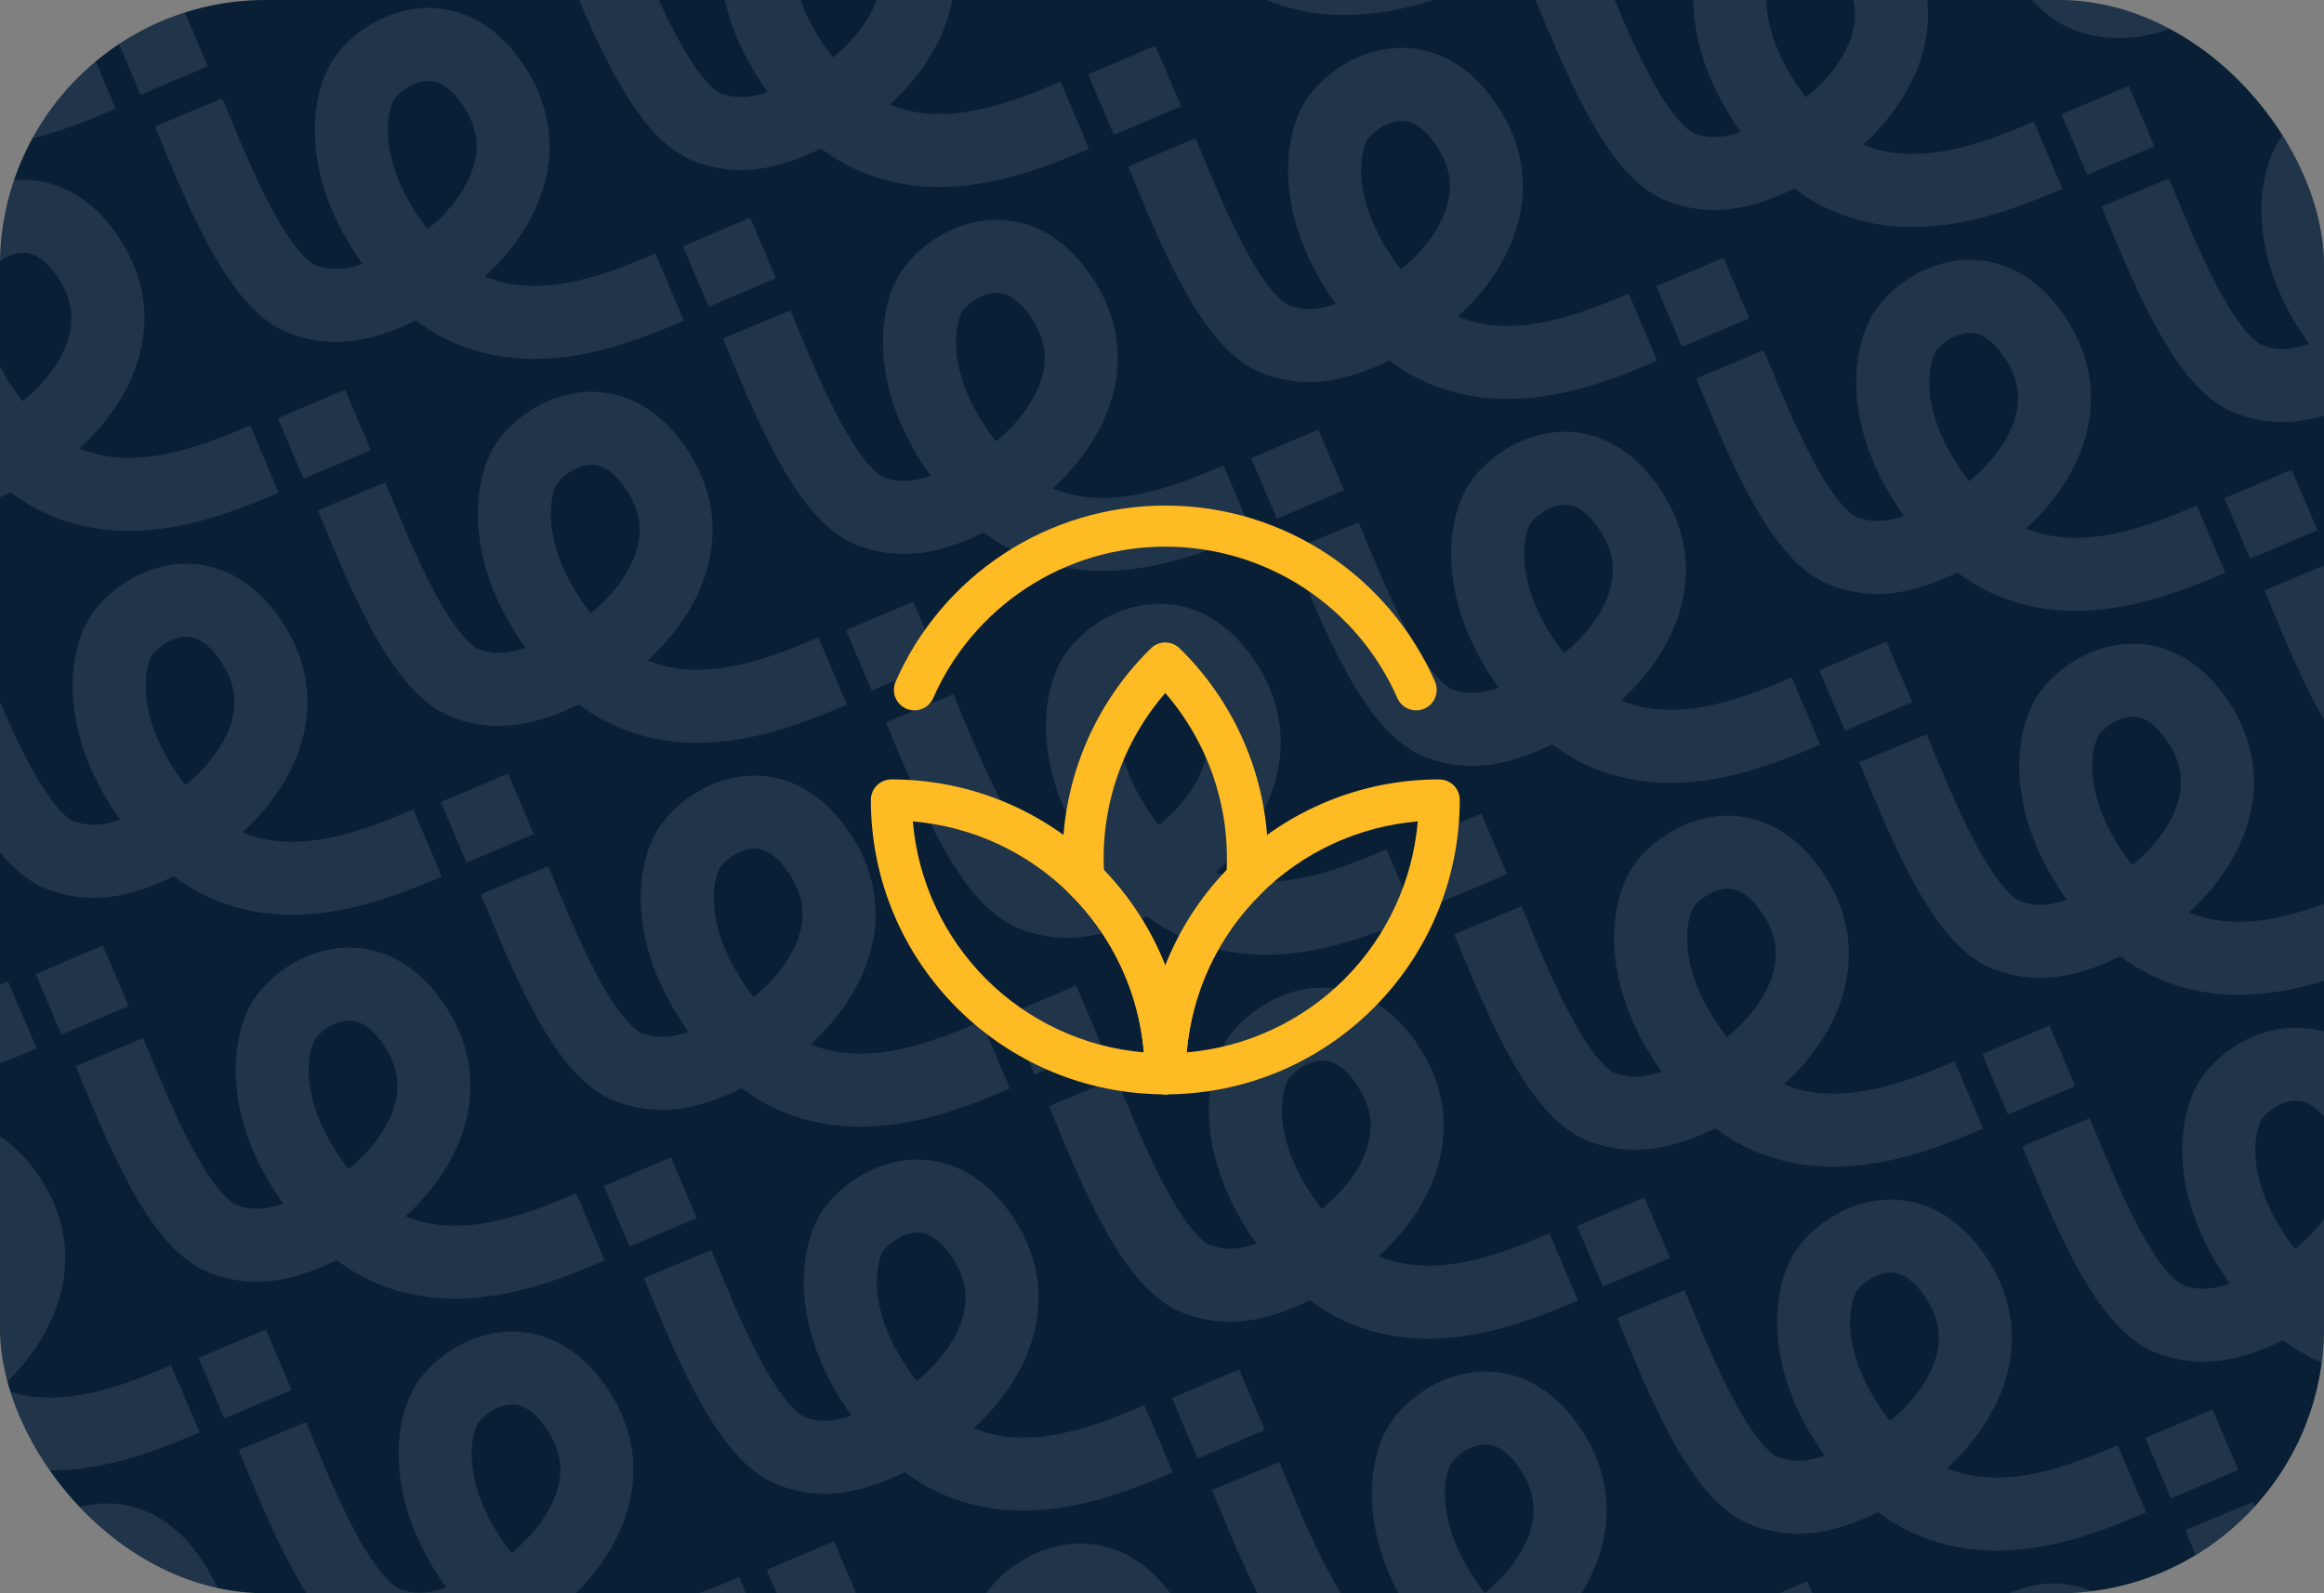
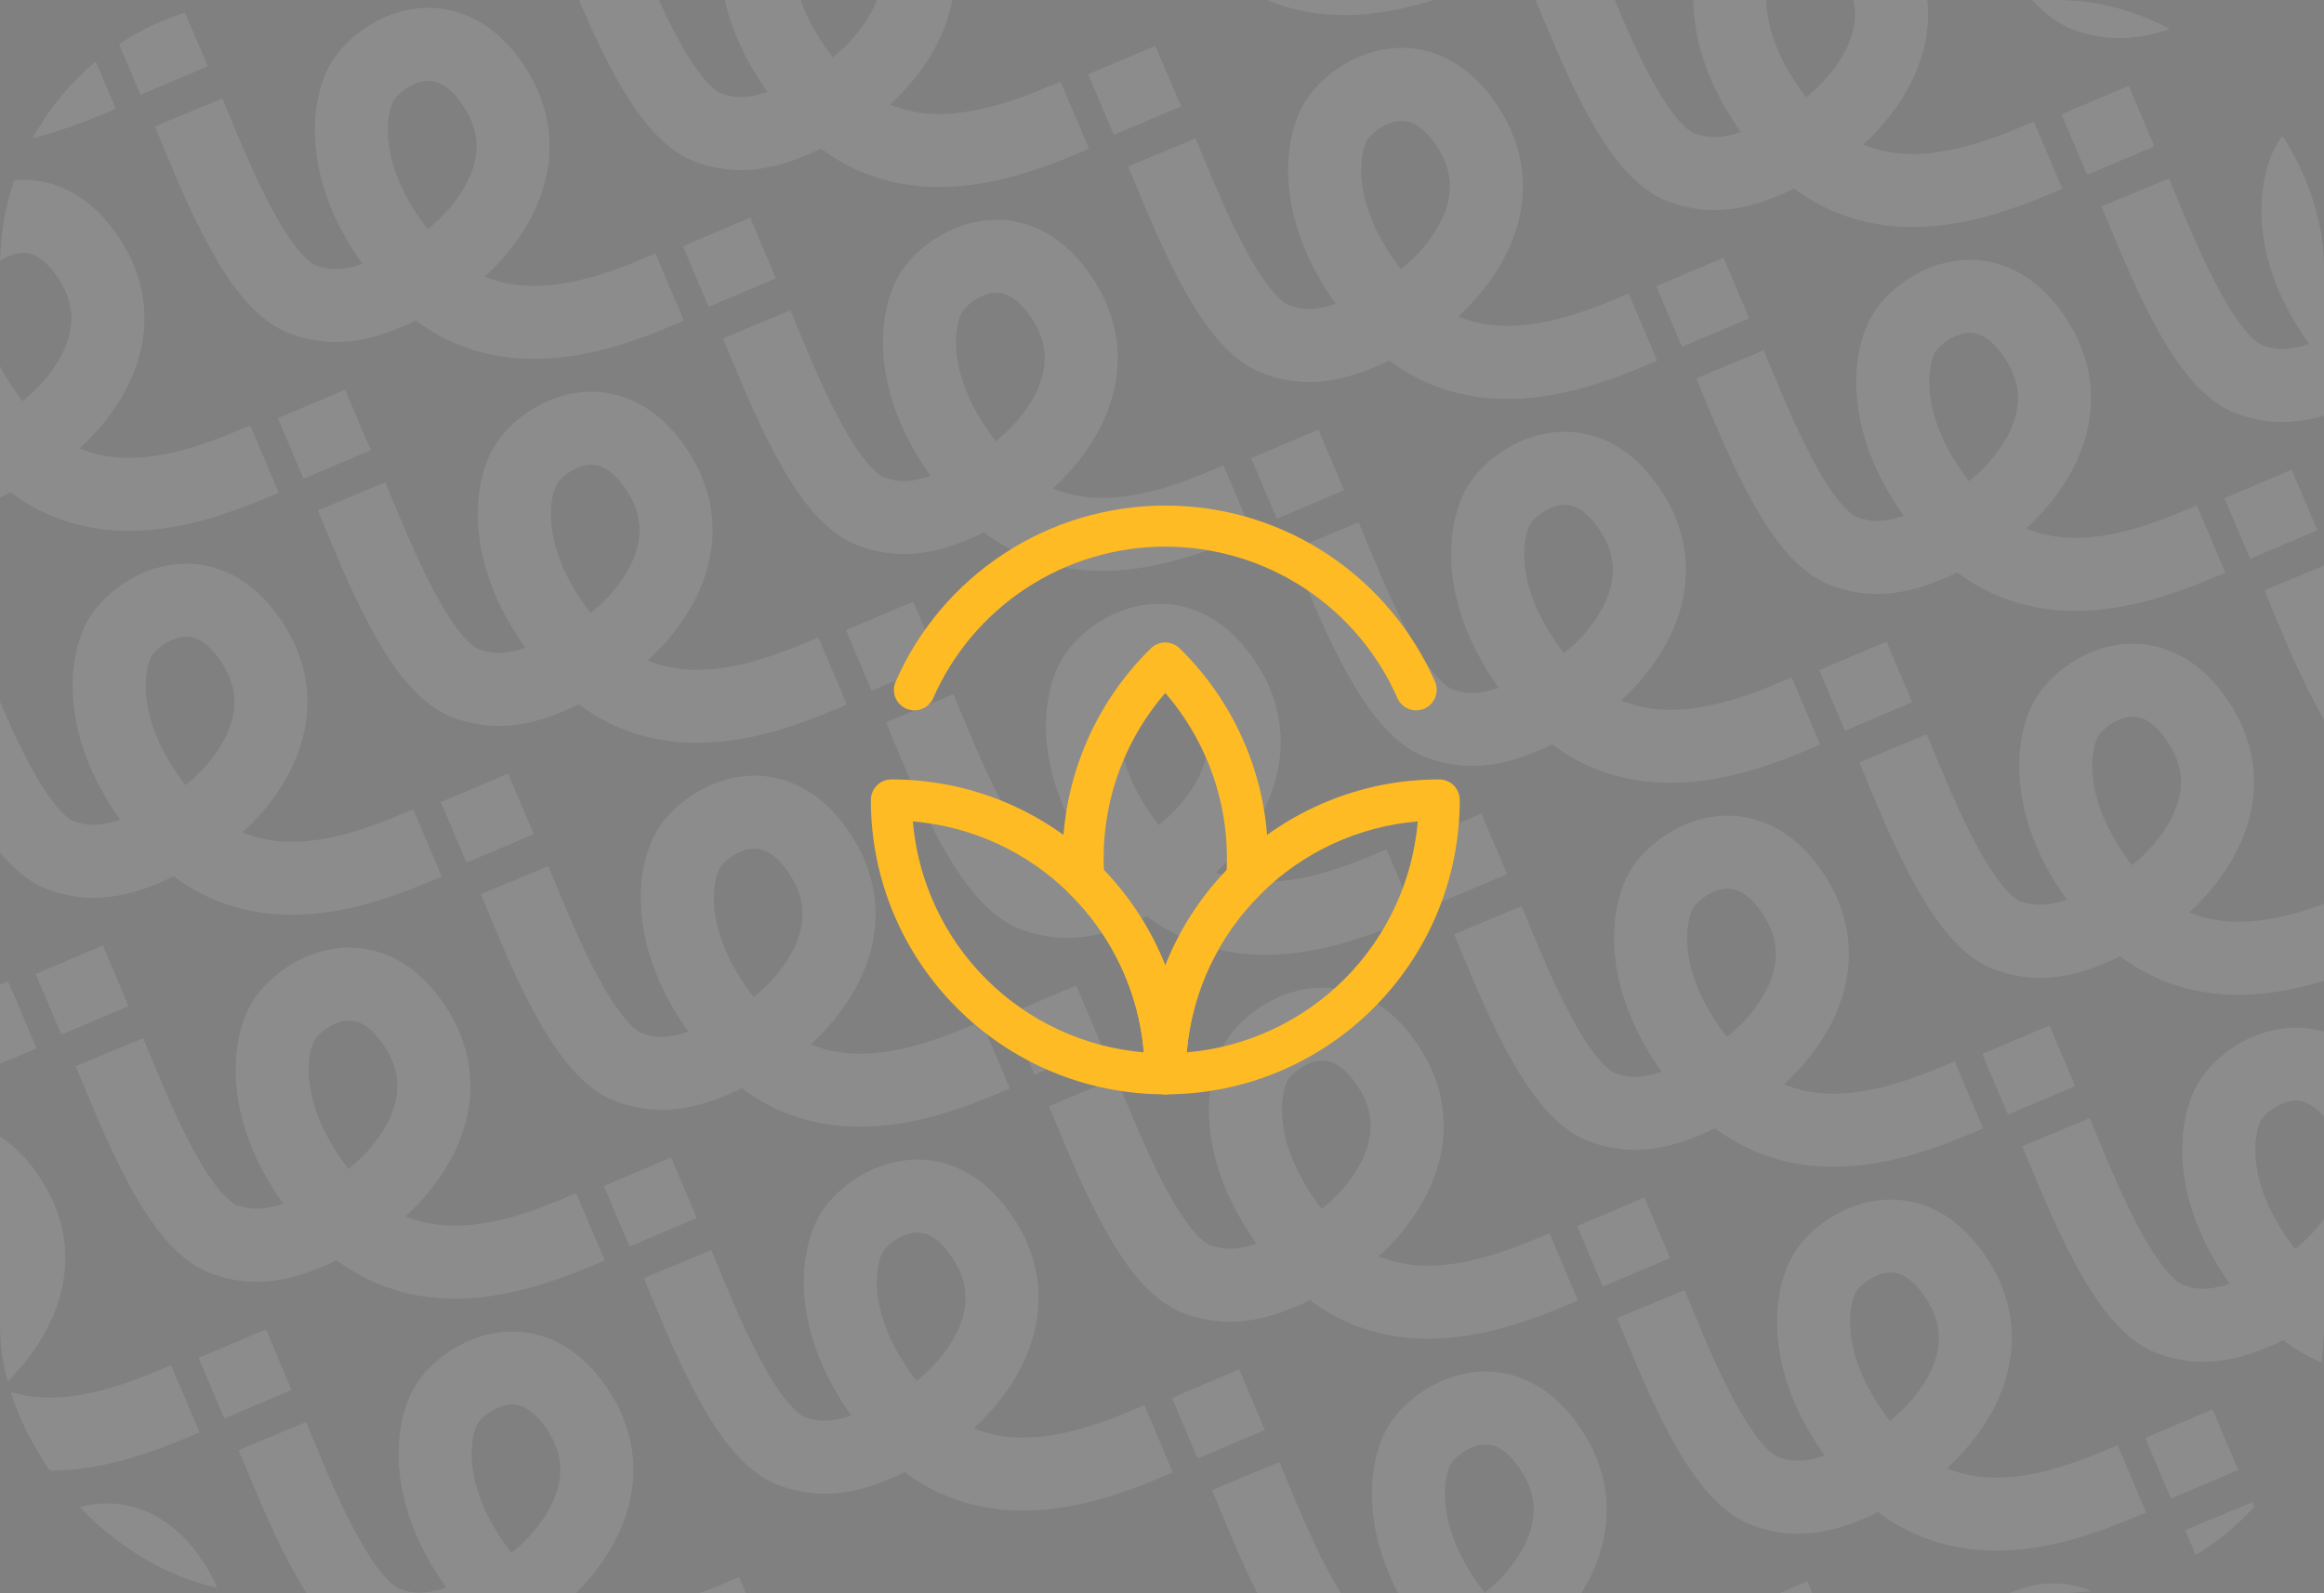
<svg xmlns="http://www.w3.org/2000/svg" width="350" height="240" viewBox="0 0 350 240" fill="none">
  <rect x="0" y="0" width="350" height="240" fill="#808080" stroke="none" />
  <g clip-path="url(#clip0_9619_1497)">
-     <rect width="350" height="240" rx="40" fill="#081F35" />
    <g opacity="0.1" clip-path="url(#clip1_9619_1497)">
      <path d="M-57.164 -14.995C-53.123 -5.281 -46.941 10.648 -39.894 13.206C-34.51 15.159 -28.936 14.087 -19.346 7.962M-22.39 9.567C-23.016 8.945 -23.633 8.276 -24.239 7.554C-35.074 -5.342 -33.117 -16.092 -30.983 -19.648C-28.347 -24.042 -18.166 -30.224 -10.839 -18.425C-3.635 -6.823 -13.392 4.109 -19.246 8.003C-20.335 8.698 -21.395 9.137 -22.39 9.567ZM-22.39 9.567C-9.862 21.992 6.529 15.035 15.282 11.319M-22.39 9.567C-23.593 10.09 -24.703 10.604 -25.66 11.553M-63.207 -28.912L-59.334 -19.789" stroke="white" stroke-width="11" />
-       <path d="M3.852 -40.895C7.892 -31.18 14.074 -15.252 21.122 -12.694C26.506 -10.74 32.08 -11.813 41.669 -17.937M38.626 -16.332C37.999 -16.954 37.383 -17.623 36.776 -18.345C25.941 -31.241 27.898 -41.991 30.032 -45.547C32.669 -49.942 42.85 -56.123 50.176 -44.325C57.38 -32.723 47.624 -21.79 41.77 -17.897C40.68 -17.201 39.621 -16.763 38.626 -16.332ZM38.626 -16.332C51.154 -3.908 67.544 -10.865 76.298 -14.581M38.626 -16.332C37.422 -15.81 36.312 -15.295 35.355 -14.346M-2.191 -54.812L1.681 -45.688" stroke="white" stroke-width="11" />
      <path d="M-32.617 42.833C-28.576 52.547 -22.395 68.476 -15.347 71.034C-9.963 72.987 -4.389 71.915 5.201 65.79M2.157 67.395C1.531 66.773 0.914 66.104 0.308 65.382C-10.527 52.486 -8.57 41.736 -6.436 38.18C-3.8 33.786 6.381 27.604 13.708 39.403C20.911 51.005 11.155 61.938 5.301 65.831C4.212 66.527 3.152 66.965 2.157 67.395ZM2.157 67.395C14.685 79.82 31.076 72.863 39.829 69.147M2.157 67.395C0.953 67.918 -0.157 68.432 -1.113 69.382M-38.66 28.916L-34.788 38.039" stroke="white" stroke-width="11" />
      <path d="M28.402 16.933C32.443 26.647 38.625 42.576 45.673 45.133C51.056 47.087 56.631 46.014 66.22 39.89M63.177 41.495C62.55 40.873 61.933 40.204 61.327 39.482C50.492 26.586 52.449 15.836 54.583 12.28C57.219 7.886 67.401 1.704 74.727 13.502C81.931 25.104 72.175 36.037 66.32 39.93C65.231 40.626 64.172 41.064 63.177 41.495ZM63.177 41.495C75.705 53.92 92.095 46.962 100.849 43.247M63.177 41.495C61.973 42.017 60.863 42.532 59.906 43.481M22.359 3.016L26.232 12.139" stroke="white" stroke-width="11" />
      <path d="M89.418 -8.968C93.459 0.747 99.641 16.675 106.688 19.233C112.072 21.187 117.647 20.114 127.236 13.989M124.193 15.594C123.566 14.973 122.949 14.303 122.343 13.582C111.508 0.685 113.465 -10.065 115.599 -13.621C118.235 -18.015 128.416 -24.197 135.743 -12.398C142.947 -0.796 133.191 10.137 127.336 14.03C126.247 14.726 125.187 15.164 124.193 15.594ZM124.193 15.594C136.72 28.019 153.111 21.062 161.864 17.346M124.193 15.594C122.989 16.117 121.879 16.631 120.922 17.581M83.375 -22.885L87.248 -13.761" stroke="white" stroke-width="11" />
      <path d="M150.434 -34.869C154.475 -25.155 160.658 -9.227 167.704 -6.668C173.088 -4.715 178.662 -5.787 188.252 -11.912M185.208 -10.307C184.582 -10.929 183.965 -11.598 183.359 -12.32C172.523 -25.216 174.481 -35.966 176.615 -39.522C179.251 -43.916 189.432 -50.098 196.759 -38.3C203.962 -26.697 194.206 -15.765 188.352 -11.871C187.262 -11.176 186.203 -10.738 185.208 -10.307ZM185.208 -10.307C197.736 2.118 214.126 -4.839 222.88 -8.555M185.208 -10.307C184.004 -9.784 182.894 -9.27 181.938 -8.321M144.391 -48.786L148.263 -39.663" stroke="white" stroke-width="11" />
      <path d="M-69.09 126.56C-65.049 136.275 -58.867 152.204 -51.819 154.761C-46.436 156.715 -40.861 155.642 -31.272 149.518M-34.315 151.123C-34.943 150.501 -35.559 149.832 -36.165 149.11C-47 136.214 -45.043 125.464 -42.909 121.908C-40.273 117.514 -30.091 111.332 -22.765 123.13C-15.561 134.732 -25.317 145.665 -31.172 149.558C-32.261 150.254 -33.321 150.692 -34.315 151.123ZM-34.315 151.123C-21.787 163.548 -5.397 156.59 3.357 152.875M-34.315 151.123C-35.519 151.645 -36.629 152.16 -37.586 153.109M-75.133 112.644L-71.26 121.767" stroke="white" stroke-width="11" />
      <path d="M-8.07 100.661C-4.029 110.375 2.152 126.304 9.2 128.862C14.584 130.815 20.158 129.743 29.748 123.618M26.704 125.223C26.078 124.601 25.461 123.932 24.855 123.211C14.02 110.314 15.977 99.564 18.111 96.008C20.747 91.614 30.928 85.432 38.255 97.231C45.458 108.833 35.702 119.766 29.848 123.659C28.759 124.355 27.699 124.793 26.704 125.223ZM26.704 125.223C39.232 137.648 55.623 130.691 64.376 126.975M26.704 125.223C25.5 125.746 24.39 126.26 23.434 127.21M-14.113 86.744L-10.241 95.867" stroke="white" stroke-width="11" />
      <path d="M52.949 74.761C56.99 84.475 63.172 100.404 70.219 102.961C75.603 104.915 81.178 103.843 90.767 97.718M87.724 99.323C87.097 98.701 86.48 98.032 85.874 97.31C75.039 84.414 76.996 73.664 79.13 70.108C81.766 65.714 91.948 59.532 99.274 71.33C106.478 82.933 96.722 93.865 90.867 97.758C89.778 98.454 88.719 98.892 87.724 99.323ZM87.724 99.323C100.252 111.748 116.642 104.79 125.396 101.075M87.724 99.323C86.52 99.846 85.41 100.36 84.453 101.309M46.906 60.844L50.779 69.967" stroke="white" stroke-width="11" />
      <path d="M113.965 48.859C118.006 58.574 124.187 74.502 131.235 77.06C136.619 79.014 142.193 77.941 151.783 71.817M148.739 73.422C148.113 72.8 147.496 72.131 146.89 71.409C136.055 58.512 138.012 47.763 140.146 44.206C142.782 39.812 152.963 33.631 160.29 45.429C167.493 57.031 157.737 67.964 151.883 71.857C150.794 72.553 149.734 72.991 148.739 73.422ZM148.739 73.422C161.267 85.846 177.658 78.889 186.411 75.173M148.739 73.422C147.535 73.944 146.425 74.459 145.469 75.408M107.922 34.942L111.794 44.066" stroke="white" stroke-width="11" />
      <path d="M174.985 22.96C179.025 32.674 185.208 48.602 192.255 51.161C197.638 53.114 203.213 52.042 212.802 45.917M209.759 47.522C209.132 46.9 208.515 46.231 207.909 45.51C197.074 32.613 199.031 21.863 201.165 18.307C203.802 13.913 213.983 7.731 221.309 19.53C228.513 31.132 218.757 42.065 212.902 45.958C211.813 46.654 210.754 47.092 209.759 47.522ZM209.759 47.522C222.287 59.947 238.677 52.99 247.431 49.274M209.759 47.522C208.555 48.045 207.445 48.559 206.488 49.508M168.941 9.043L172.814 18.166" stroke="white" stroke-width="11" />
      <path d="M236 -2.942C240.041 6.773 246.224 22.701 253.27 25.259C258.654 27.213 264.229 26.14 273.818 20.016M270.775 21.621C270.148 20.999 269.531 20.33 268.925 19.608C258.09 6.712 260.047 -4.038 262.181 -7.594C264.817 -11.988 274.998 -18.17 282.325 -6.372C289.529 5.23 279.773 16.163 273.918 20.056C272.829 20.752 271.769 21.19 270.775 21.621ZM270.775 21.621C283.302 34.046 299.693 27.088 308.446 23.373M270.775 21.621C269.571 22.143 268.461 22.658 267.504 23.607M229.957 -16.858L233.83 -7.735" stroke="white" stroke-width="11" />
      <path d="M297.02 -28.841C301.06 -19.127 307.244 -3.198 314.29 -0.64C319.673 1.314 325.248 0.241 334.838 -5.884M331.794 -4.279C331.167 -4.901 330.551 -5.57 329.945 -6.291C319.109 -19.188 321.067 -29.938 323.2 -33.494C325.837 -37.888 336.018 -44.069 343.345 -32.271C350.548 -20.669 340.792 -9.736 334.937 -5.843C333.848 -5.147 332.789 -4.709 331.794 -4.279ZM331.794 -4.279C344.323 8.146 360.712 1.189 369.466 -2.527M331.794 -4.279C330.59 -3.756 329.48 -3.242 328.523 -2.292M290.977 -42.758L294.849 -33.635" stroke="white" stroke-width="11" />
      <path d="M358.035 -54.741C362.076 -45.027 368.259 -29.099 375.305 -26.541C380.689 -24.587 386.264 -25.659 395.853 -31.784M392.81 -30.179C392.183 -30.801 391.566 -31.47 390.96 -32.192C380.126 -45.089 382.082 -55.838 384.216 -59.394C386.852 -63.788 397.033 -69.97 404.36 -58.172C411.564 -46.569 401.808 -35.637 395.953 -31.744C394.864 -31.048 393.804 -30.61 392.81 -30.179ZM392.81 -30.179C405.339 -17.755 421.728 -24.712 430.482 -28.427M392.81 -30.179C391.606 -29.656 390.496 -29.142 389.539 -28.193M351.992 -68.658L355.865 -59.535" stroke="white" stroke-width="11" />
      <path d="M-44.539 184.389C-40.498 194.104 -34.316 210.033 -27.269 212.59C-21.885 214.544 -16.31 213.471 -6.721 207.347M-9.764 208.952C-10.393 208.331 -11.008 207.661 -11.614 206.939C-22.449 194.043 -20.492 183.293 -18.358 179.737C-15.722 175.343 -5.541 169.161 1.786 180.959C8.99 192.561 -0.766 203.494 -6.621 207.387C-7.71 208.083 -8.77 208.521 -9.764 208.952ZM-9.764 208.952C2.763 221.377 19.154 214.419 27.907 210.704M-9.764 208.952C-10.969 209.475 -12.079 209.989 -13.035 210.938M-50.582 170.473L-46.709 179.596" stroke="white" stroke-width="11" />
      <path d="M16.477 158.488C20.517 168.203 26.699 184.131 33.747 186.689C39.13 188.643 44.705 187.57 54.294 181.446M51.251 183.05C50.624 182.429 50.008 181.76 49.401 181.038C38.566 168.141 40.523 157.392 42.657 153.835C45.294 149.441 55.475 143.26 62.801 155.058C70.005 166.66 60.249 177.593 54.395 181.486C53.305 182.182 52.246 182.62 51.251 183.05ZM51.251 183.05C63.779 195.475 80.169 188.518 88.923 184.802M51.251 183.05C50.047 183.573 48.937 184.087 47.98 185.037M10.434 144.571L14.306 153.695" stroke="white" stroke-width="11" />
      <path d="M77.496 132.589C81.537 142.303 87.719 158.232 94.766 160.79C100.15 162.743 105.725 161.671 115.314 155.546M112.271 157.151C111.644 156.529 111.027 155.86 110.421 155.138C99.586 142.242 101.543 131.492 103.677 127.936C106.313 123.542 116.494 117.36 123.821 129.159C131.025 140.761 121.269 151.693 115.414 155.587C114.325 156.282 113.265 156.721 112.271 157.151ZM112.271 157.151C124.799 169.576 141.189 162.619 149.943 158.903M112.271 157.151C111.067 157.674 109.957 158.188 109 159.137M71.453 118.672L75.326 127.795" stroke="white" stroke-width="11" />
      <path d="M138.512 106.688C142.553 116.403 148.734 132.331 155.782 134.889C161.166 136.843 166.74 135.77 176.33 129.646M173.286 131.251C172.66 130.629 172.043 129.96 171.437 129.238C160.602 116.341 162.559 105.592 164.693 102.036C167.329 97.642 177.51 91.46 184.837 103.258C192.04 114.86 182.284 125.793 176.43 129.686C175.341 130.382 174.281 130.82 173.286 131.251ZM173.286 131.251C185.814 143.675 202.205 136.718 210.958 133.002M173.286 131.251C172.082 131.773 170.972 132.288 170.016 133.237M132.469 92.772L136.341 101.895" stroke="white" stroke-width="11" />
      <path d="M199.531 80.787C203.572 90.501 209.755 106.43 216.802 108.988C222.185 110.941 227.76 109.869 237.349 103.744M234.306 105.349C233.679 104.727 233.062 104.058 232.456 103.337C221.621 90.44 223.578 79.69 225.712 76.134C228.348 71.74 238.53 65.558 245.856 77.357C253.06 88.959 243.304 99.892 237.449 103.785C236.36 104.481 235.301 104.919 234.306 105.349ZM234.306 105.349C246.834 117.774 263.224 110.817 271.978 107.101M234.306 105.349C233.102 105.872 231.992 106.386 231.035 107.336M193.488 66.87L197.361 75.993" stroke="white" stroke-width="11" />
      <path d="M260.543 54.886C264.584 64.6 270.767 80.528 277.813 83.086C283.197 85.04 288.772 83.968 298.361 77.843M295.318 79.448C294.691 78.826 294.074 78.157 293.468 77.435C282.633 64.539 284.59 53.789 286.724 50.233C289.36 45.839 299.541 39.657 306.868 51.455C314.072 63.057 304.316 73.99 298.461 77.883C297.372 78.579 296.312 79.017 295.318 79.448ZM295.318 79.448C307.845 91.873 324.236 84.915 332.989 81.2M295.318 79.448C294.113 79.971 293.004 80.485 292.047 81.434M254.5 40.969L258.373 50.092" stroke="white" stroke-width="11" />
      <path d="M321.567 28.986C325.607 38.701 331.79 54.629 338.837 57.187C344.22 59.141 349.795 58.068 359.384 51.944M356.341 53.548C355.714 52.927 355.097 52.258 354.491 51.536C343.656 38.639 345.613 27.89 347.747 24.333C350.384 19.939 360.565 13.758 367.891 25.556C375.095 37.158 365.339 48.091 359.484 51.984C358.395 52.68 357.336 53.118 356.341 53.548ZM356.341 53.548C368.87 65.973 385.259 59.016 394.013 55.3M356.341 53.548C355.137 54.071 354.027 54.585 353.07 55.535M315.523 15.069L319.396 24.193" stroke="white" stroke-width="11" />
      <path d="M-19.992 242.217C-15.951 251.931 -9.77 267.86 -2.722 270.417C2.662 272.371 8.236 271.299 17.826 265.174M14.782 266.779C14.154 266.158 13.539 265.488 12.933 264.766C2.098 251.87 4.055 241.12 6.189 237.564C8.825 233.17 19.006 226.988 26.333 238.786C33.536 250.389 23.78 261.321 17.926 265.214C16.837 265.91 15.777 266.348 14.782 266.779ZM14.782 266.779C27.31 279.204 43.701 272.247 52.454 268.531M14.782 266.779C13.578 267.302 12.468 267.816 11.512 268.765M-26.035 228.3L-22.163 237.423" stroke="white" stroke-width="11" />
      <path d="M41.02 216.316C45.06 226.031 51.242 241.959 58.29 244.517C63.673 246.471 69.248 245.398 78.838 239.274M75.794 240.879C75.168 240.257 74.551 239.588 73.945 238.866C63.109 225.969 65.067 215.22 67.201 211.663C69.837 207.27 80.018 201.088 87.344 212.886C94.548 224.488 84.792 235.421 78.938 239.314C77.848 240.01 76.789 240.448 75.794 240.879ZM75.794 240.879C88.322 253.303 104.712 246.346 113.466 242.63M75.794 240.879C74.59 241.401 73.48 241.916 72.523 242.865M34.977 202.399L38.849 211.523" stroke="white" stroke-width="11" />
      <path d="M102.043 190.415C106.084 200.129 112.266 216.058 119.313 218.616C124.697 220.569 130.272 219.497 139.861 213.372M136.818 214.977C136.191 214.355 135.574 213.686 134.968 212.965C124.133 200.068 126.09 189.318 128.224 185.762C130.86 181.368 141.041 175.186 148.368 186.985C155.572 198.587 145.816 209.52 139.961 213.413C138.872 214.109 137.812 214.547 136.818 214.977ZM136.818 214.977C149.345 227.402 165.736 220.445 174.489 216.729M136.818 214.977C135.613 215.5 134.504 216.014 133.547 216.964M96 176.498L99.873 185.621" stroke="white" stroke-width="11" />
      <path d="M163.055 164.515C167.096 174.23 173.277 190.159 180.325 192.716C185.709 194.67 191.283 193.597 200.873 187.473M197.829 189.078C197.203 188.456 196.586 187.787 195.98 187.065C185.145 174.169 187.102 163.419 189.236 159.863C191.872 155.469 202.053 149.287 209.38 161.085C216.583 172.687 206.827 183.62 200.973 187.513C199.883 188.209 198.824 188.647 197.829 189.078ZM197.829 189.078C210.357 201.503 226.747 194.545 235.501 190.83M197.829 189.078C196.625 189.6 195.515 190.115 194.559 191.064M157.012 150.599L160.884 159.722" stroke="white" stroke-width="11" />
      <path d="M224.074 138.614C228.115 148.329 234.298 164.257 241.345 166.815C246.728 168.769 252.303 167.696 261.892 161.572M258.849 163.176C258.222 162.555 257.605 161.885 256.999 161.164C246.164 148.267 248.121 137.517 250.255 133.961C252.891 129.567 263.073 123.386 270.399 135.184C277.603 146.786 267.847 157.719 261.992 161.612C260.903 162.308 259.844 162.746 258.849 163.176ZM258.849 163.176C271.377 175.601 287.767 168.644 296.521 164.928M258.849 163.176C257.645 163.699 256.535 164.213 255.578 165.163M218.031 124.697L221.904 133.821" stroke="white" stroke-width="11" />
      <path d="M285.09 112.715C289.131 122.429 295.314 138.357 302.36 140.915C307.744 142.869 313.318 141.797 322.908 135.672M319.864 137.277C319.238 136.655 318.621 135.986 318.015 135.264C307.18 122.368 309.137 111.618 311.271 108.062C313.907 103.668 324.088 97.486 331.415 109.285C338.618 120.887 328.862 131.819 323.008 135.713C321.919 136.408 320.859 136.847 319.864 137.277ZM319.864 137.277C332.392 149.702 348.783 142.745 357.536 139.029M319.864 137.277C318.66 137.8 317.55 138.314 316.594 139.263M279.047 98.798L282.919 107.921" stroke="white" stroke-width="11" />
      <path d="M346.11 86.814C350.15 96.529 356.333 112.457 363.38 115.015C368.763 116.969 374.338 115.896 383.927 109.772M380.884 111.377C380.257 110.755 379.64 110.086 379.034 109.364C368.199 96.467 370.156 85.718 372.29 82.162C374.927 77.768 385.108 71.586 392.434 83.384C399.638 94.986 389.882 105.919 384.027 109.812C382.938 110.508 381.879 110.946 380.884 111.377ZM380.884 111.377C393.413 123.801 409.802 116.844 418.556 113.128M380.884 111.377C379.68 111.899 378.57 112.414 377.613 113.363M340.066 72.897L343.939 82.021" stroke="white" stroke-width="11" />
      <path d="M65.567 274.143C69.607 283.858 75.789 299.787 82.837 302.344C88.22 304.298 93.795 303.225 103.384 297.101M100.341 298.706C99.714 298.084 99.097 297.415 98.491 296.693C87.656 283.797 89.613 273.047 91.747 269.491C94.384 265.097 104.565 258.915 111.891 270.713C119.095 282.315 109.339 293.248 103.484 297.141C102.395 297.837 101.336 298.275 100.341 298.706ZM100.341 298.706C112.869 311.131 129.259 304.173 138.013 300.458M100.341 298.706C99.137 299.228 98.027 299.743 97.07 300.692M59.523 260.227L63.396 269.35" stroke="white" stroke-width="11" />
-       <path d="M126.586 248.244C130.627 257.959 136.809 273.887 143.856 276.445C149.24 278.399 154.815 277.326 164.404 271.201M161.361 272.806C160.734 272.184 160.117 271.515 159.511 270.794C148.676 257.897 150.633 247.147 152.767 243.591C155.403 239.197 165.584 233.015 172.911 244.814C180.115 256.416 170.359 267.349 164.504 271.242C163.415 271.938 162.355 272.376 161.361 272.806ZM161.361 272.806C173.888 285.231 190.279 278.274 199.032 274.558M161.361 272.806C160.156 273.329 159.047 273.843 158.09 274.793M120.543 234.327L124.416 243.45" stroke="white" stroke-width="11" />
      <path d="M187.602 222.345C191.643 232.059 197.824 247.988 204.872 250.545C210.256 252.499 215.83 251.426 225.42 245.302M222.376 246.907C221.75 246.285 221.133 245.616 220.527 244.894C209.691 231.998 211.649 221.248 213.783 217.692C216.419 213.298 226.6 207.116 233.927 218.914C241.13 230.516 231.374 241.449 225.52 245.342C224.43 246.038 223.371 246.476 222.376 246.907ZM222.376 246.907C234.904 259.332 251.294 252.374 260.048 248.659M222.376 246.907C221.172 247.43 220.062 247.944 219.105 248.893M181.559 208.428L185.431 217.551" stroke="white" stroke-width="11" />
      <path d="M248.621 196.443C252.662 206.158 258.845 222.086 265.891 224.644C271.275 226.598 276.85 225.525 286.439 219.401M283.396 221.006C282.769 220.384 282.152 219.715 281.546 218.993C270.711 206.096 272.668 195.347 274.802 191.79C277.438 187.397 287.619 181.215 294.946 193.013C302.15 204.615 292.394 215.548 286.539 219.441C285.45 220.137 284.39 220.575 283.396 221.006ZM283.396 221.006C295.924 233.43 312.314 226.473 321.068 222.757M283.396 221.006C282.192 221.528 281.082 222.042 280.125 222.992M242.578 182.526L246.451 191.65" stroke="white" stroke-width="11" />
      <path d="M309.637 170.542C313.678 180.256 319.861 196.184 326.907 198.743C332.291 200.696 337.865 199.624 347.455 193.499M344.411 195.104C343.785 194.482 343.168 193.813 342.562 193.092C331.727 180.195 333.684 169.445 335.818 165.889C338.454 161.495 348.635 155.313 355.962 167.112C363.165 178.714 353.409 189.647 347.555 193.54C346.465 194.236 345.406 194.674 344.411 195.104ZM344.411 195.104C356.939 207.529 373.329 200.572 382.083 196.856M344.411 195.104C343.207 195.627 342.097 196.141 341.141 197.09M303.594 156.625L307.466 165.748" stroke="white" stroke-width="11" />
      <path d="M273.168 254.27C277.209 263.985 283.392 279.913 290.438 282.471C295.822 284.425 301.397 283.352 310.986 277.228M307.943 278.833C307.316 278.211 306.699 277.542 306.093 276.82C295.258 263.924 297.215 253.174 299.349 249.618C301.985 245.224 312.166 239.042 319.493 250.84C326.697 262.442 316.941 273.375 311.086 277.268C309.997 277.964 308.937 278.402 307.943 278.833ZM307.943 278.833C320.47 291.258 336.861 284.3 345.614 280.585M307.943 278.833C306.739 279.355 305.629 279.87 304.672 280.819M267.125 240.354L270.998 249.477" stroke="white" stroke-width="11" />
      <path d="M334.184 228.37C338.225 238.084 344.408 254.013 351.454 256.571C356.838 258.524 362.412 257.452 372.002 251.327M368.958 252.932C368.332 252.31 367.715 251.641 367.109 250.92C356.273 238.023 358.231 227.273 360.365 223.717C363.001 219.323 373.182 213.141 380.509 224.94C387.712 236.542 377.956 247.475 372.102 251.368C371.012 252.064 369.953 252.502 368.958 252.932ZM368.958 252.932C381.486 265.357 397.876 258.4 406.63 254.684M368.958 252.932C367.754 253.455 366.644 253.969 365.688 254.919M328.141 214.453L332.013 223.576" stroke="white" stroke-width="11" />
    </g>
    <path fill-rule="evenodd" clip-rule="evenodd" d="M134.847 102.762C138.3 94.853 143.985 88.123 151.206 83.397C158.427 78.671 166.869 76.154 175.499 76.155C193.69 76.155 209.312 87.107 216.151 102.762C216.45 103.508 216.446 104.341 216.141 105.085C215.836 105.829 215.254 106.425 214.517 106.747C213.78 107.069 212.947 107.091 212.194 106.809C211.441 106.527 210.827 105.963 210.483 105.237C207.512 98.431 202.619 92.639 196.405 88.573C190.191 84.506 182.925 82.341 175.499 82.343C168.072 82.34 160.805 84.505 154.591 88.572C148.376 92.638 143.482 98.43 140.511 105.237C140.166 105.963 139.553 106.527 138.8 106.809C138.047 107.091 137.214 107.069 136.477 106.747C135.74 106.425 135.157 105.829 134.852 105.085C134.547 104.341 134.548 103.508 134.847 102.762Z" fill="#FEBB23" />
    <path fill-rule="evenodd" clip-rule="evenodd" d="M173.329 97.663C173.908 97.096 174.685 96.778 175.495 96.778C176.305 96.778 177.082 97.096 177.66 97.663C182.277 102.175 185.849 107.643 188.127 113.684C190.404 119.724 191.332 126.189 190.844 132.626C190.789 133.373 190.465 134.076 189.932 134.602C186.333 138.147 183.476 142.373 181.529 147.034C179.581 151.695 178.582 156.697 178.589 161.749C178.589 162.569 178.263 163.356 177.682 163.936C177.102 164.516 176.315 164.842 175.495 164.842C174.674 164.842 173.887 164.516 173.307 163.936C172.727 163.356 172.401 162.569 172.401 161.749C172.408 156.697 171.409 151.695 169.461 147.034C167.513 142.373 164.656 138.147 161.057 134.602C160.526 134.075 160.203 133.373 160.15 132.626C159.662 126.189 160.59 119.724 162.867 113.684C165.145 107.643 168.713 102.175 173.329 97.663ZM175.495 145.447C177.613 140.097 180.751 135.21 184.735 131.059C185.193 121.313 181.885 111.764 175.495 104.391C169.105 111.764 165.797 121.313 166.255 131.059C170.238 135.21 173.377 140.097 175.495 145.447Z" fill="#FEBB23" />
    <path fill-rule="evenodd" clip-rule="evenodd" d="M131.152 120.5C131.152 119.679 131.478 118.893 132.058 118.312C132.639 117.732 133.426 117.406 134.246 117.406C146.39 117.406 157.404 122.294 165.406 130.202C169.588 134.322 172.907 139.234 175.171 144.65C177.434 150.067 178.596 155.88 178.59 161.75C178.59 162.571 178.264 163.357 177.684 163.938C177.104 164.518 176.317 164.844 175.496 164.844C151.006 164.844 131.152 144.99 131.152 120.5ZM137.476 123.73C138.24 132.701 142.15 141.113 148.517 147.48C154.883 153.846 163.295 157.757 172.266 158.52C171.507 149.466 167.531 140.983 161.059 134.608C154.718 128.328 146.369 124.478 137.476 123.734V123.73Z" fill="#FEBB23" />
    <path fill-rule="evenodd" clip-rule="evenodd" d="M213.52 123.73C204.627 124.474 196.279 128.323 189.938 134.603C183.464 140.98 179.488 149.465 178.73 158.52C187.701 157.757 196.113 153.846 202.48 147.48C208.846 141.113 212.757 132.701 213.52 123.73ZM185.59 130.202C193.881 121.992 205.082 117.393 216.75 117.406C217.571 117.406 218.357 117.732 218.938 118.312C219.518 118.893 219.844 119.68 219.844 120.5C219.844 144.99 199.99 164.844 175.5 164.844C174.679 164.844 173.893 164.518 173.312 163.938C172.732 163.357 172.406 162.571 172.406 161.75C172.406 149.408 177.455 138.238 185.59 130.202Z" fill="#FEBB23" />
  </g>
  <defs>
    <clipPath id="clip0_9619_1497">
      <rect width="350" height="240" rx="40" fill="white" />
    </clipPath>
    <clipPath id="clip1_9619_1497">
      <rect width="1056" height="1015.06" fill="white" transform="translate(-361 -39) rotate(-23)" />
    </clipPath>
  </defs>
</svg>